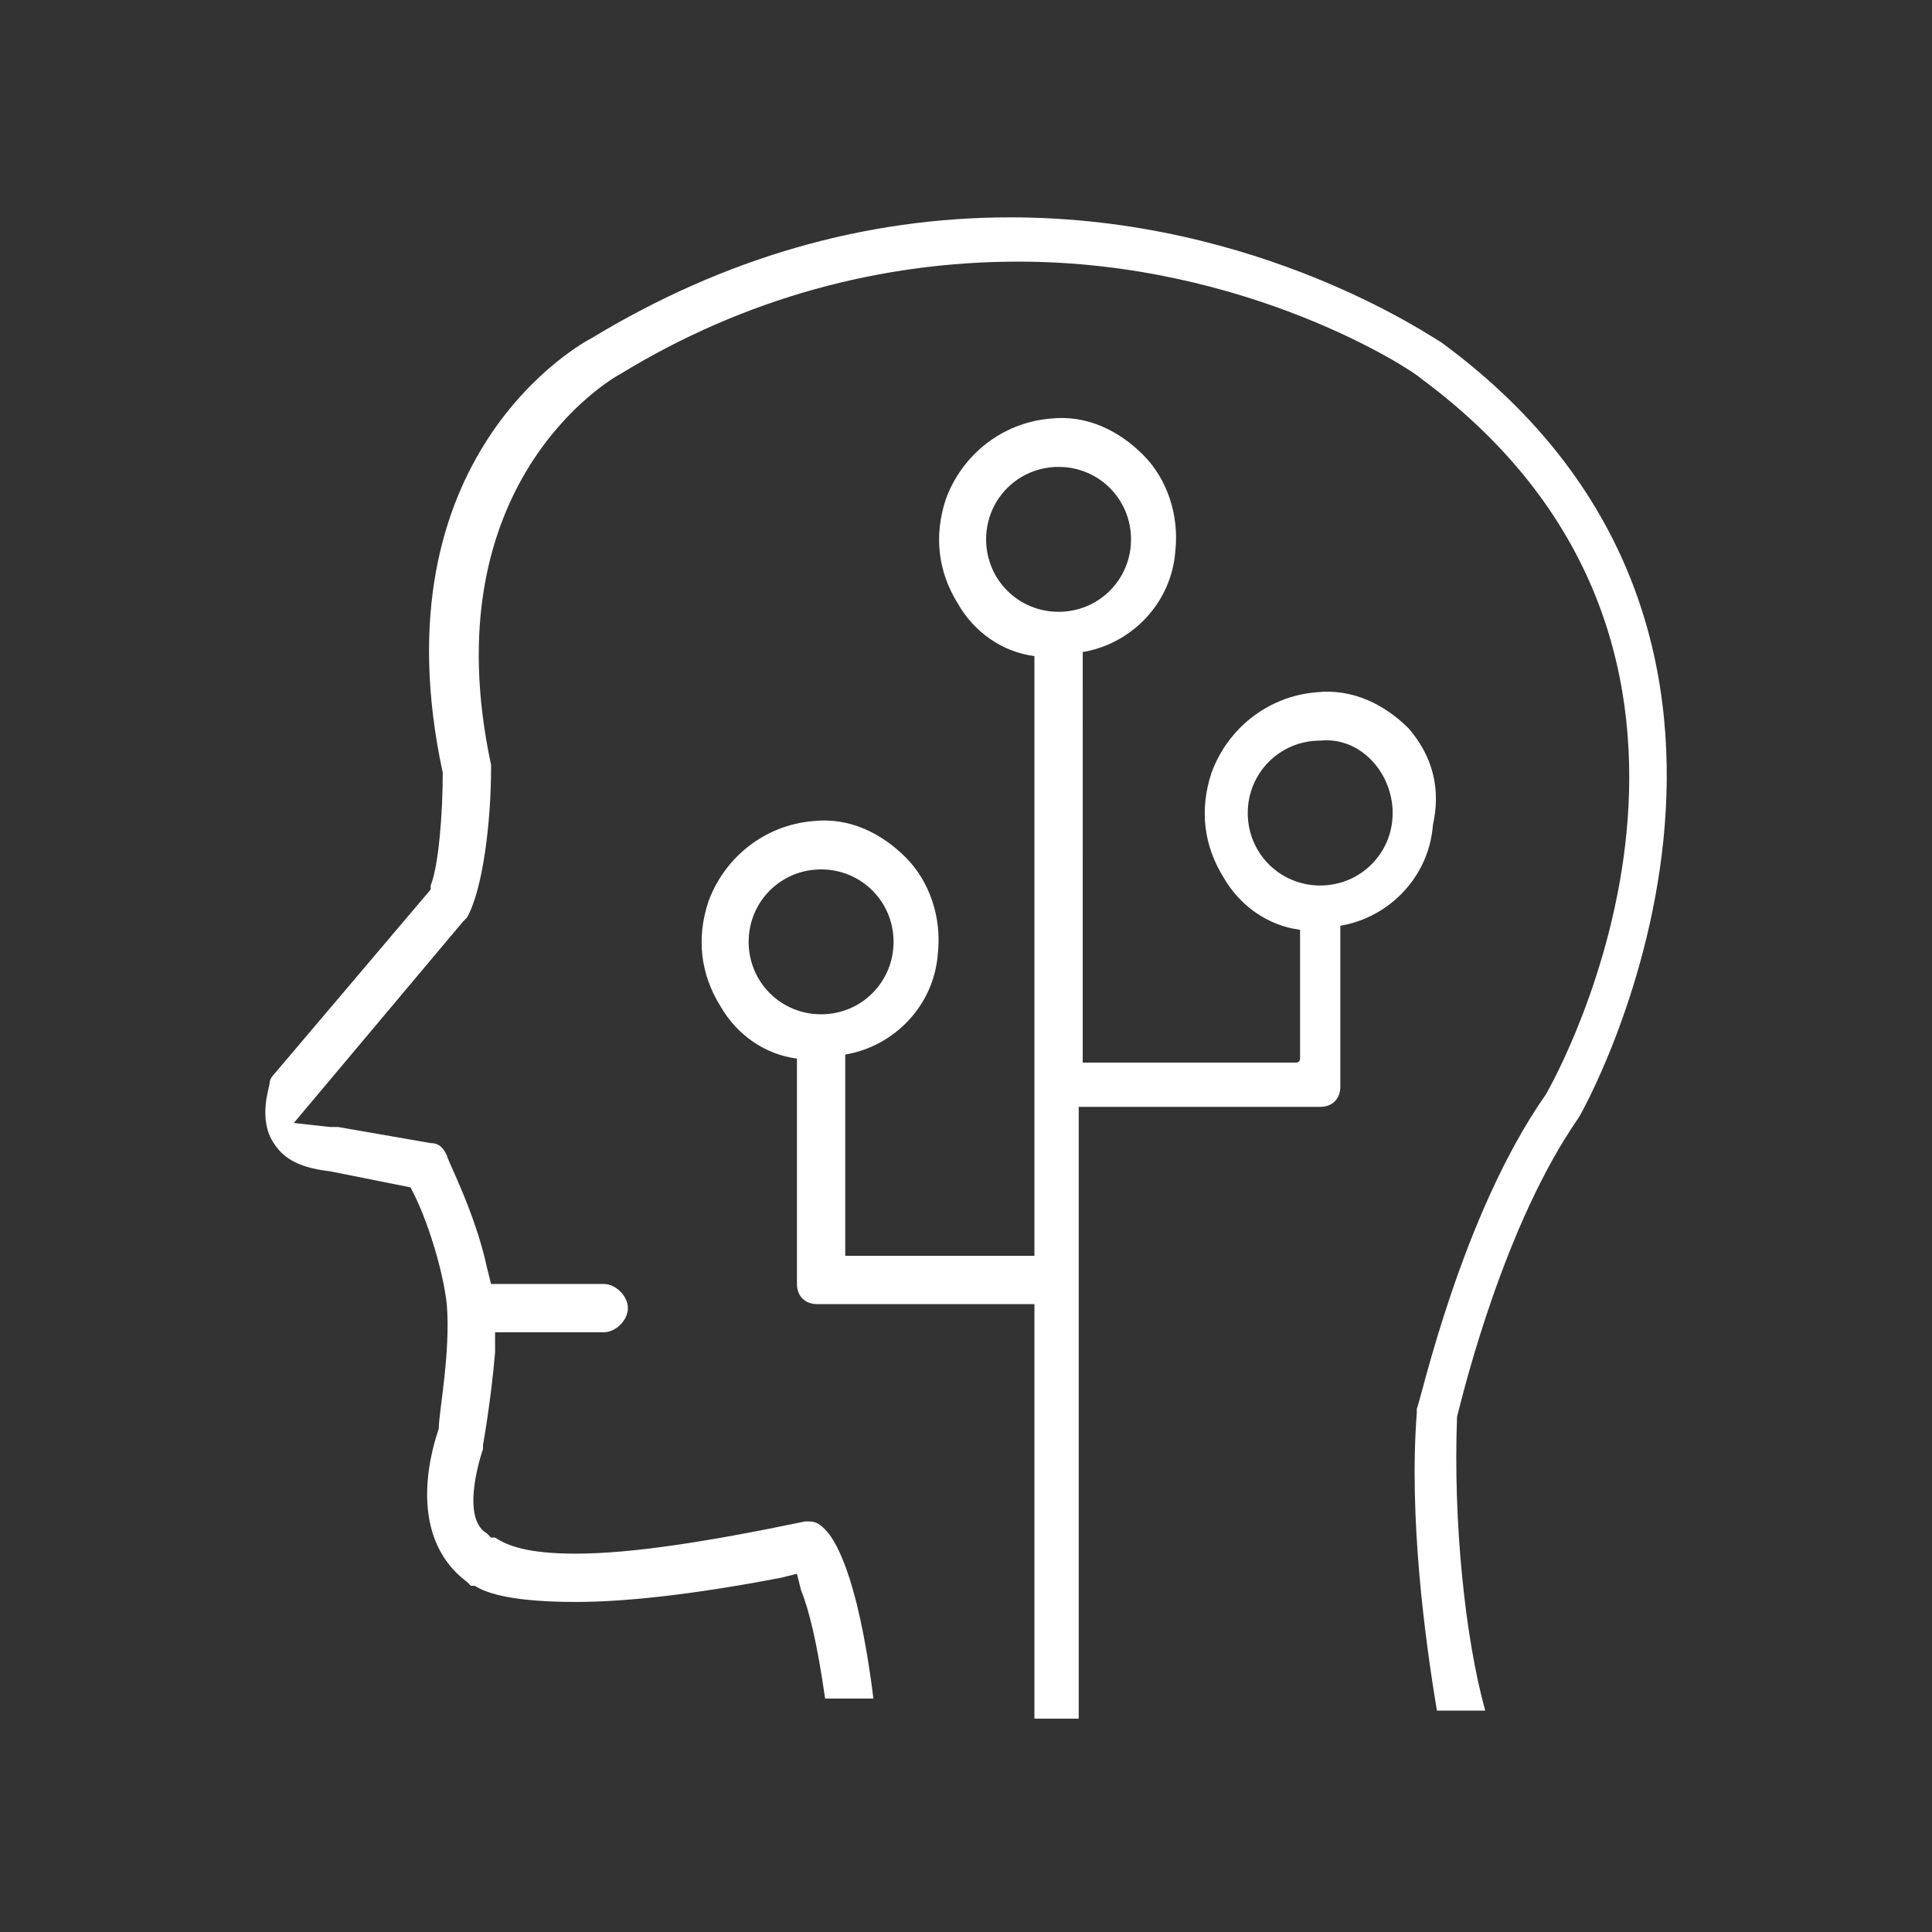
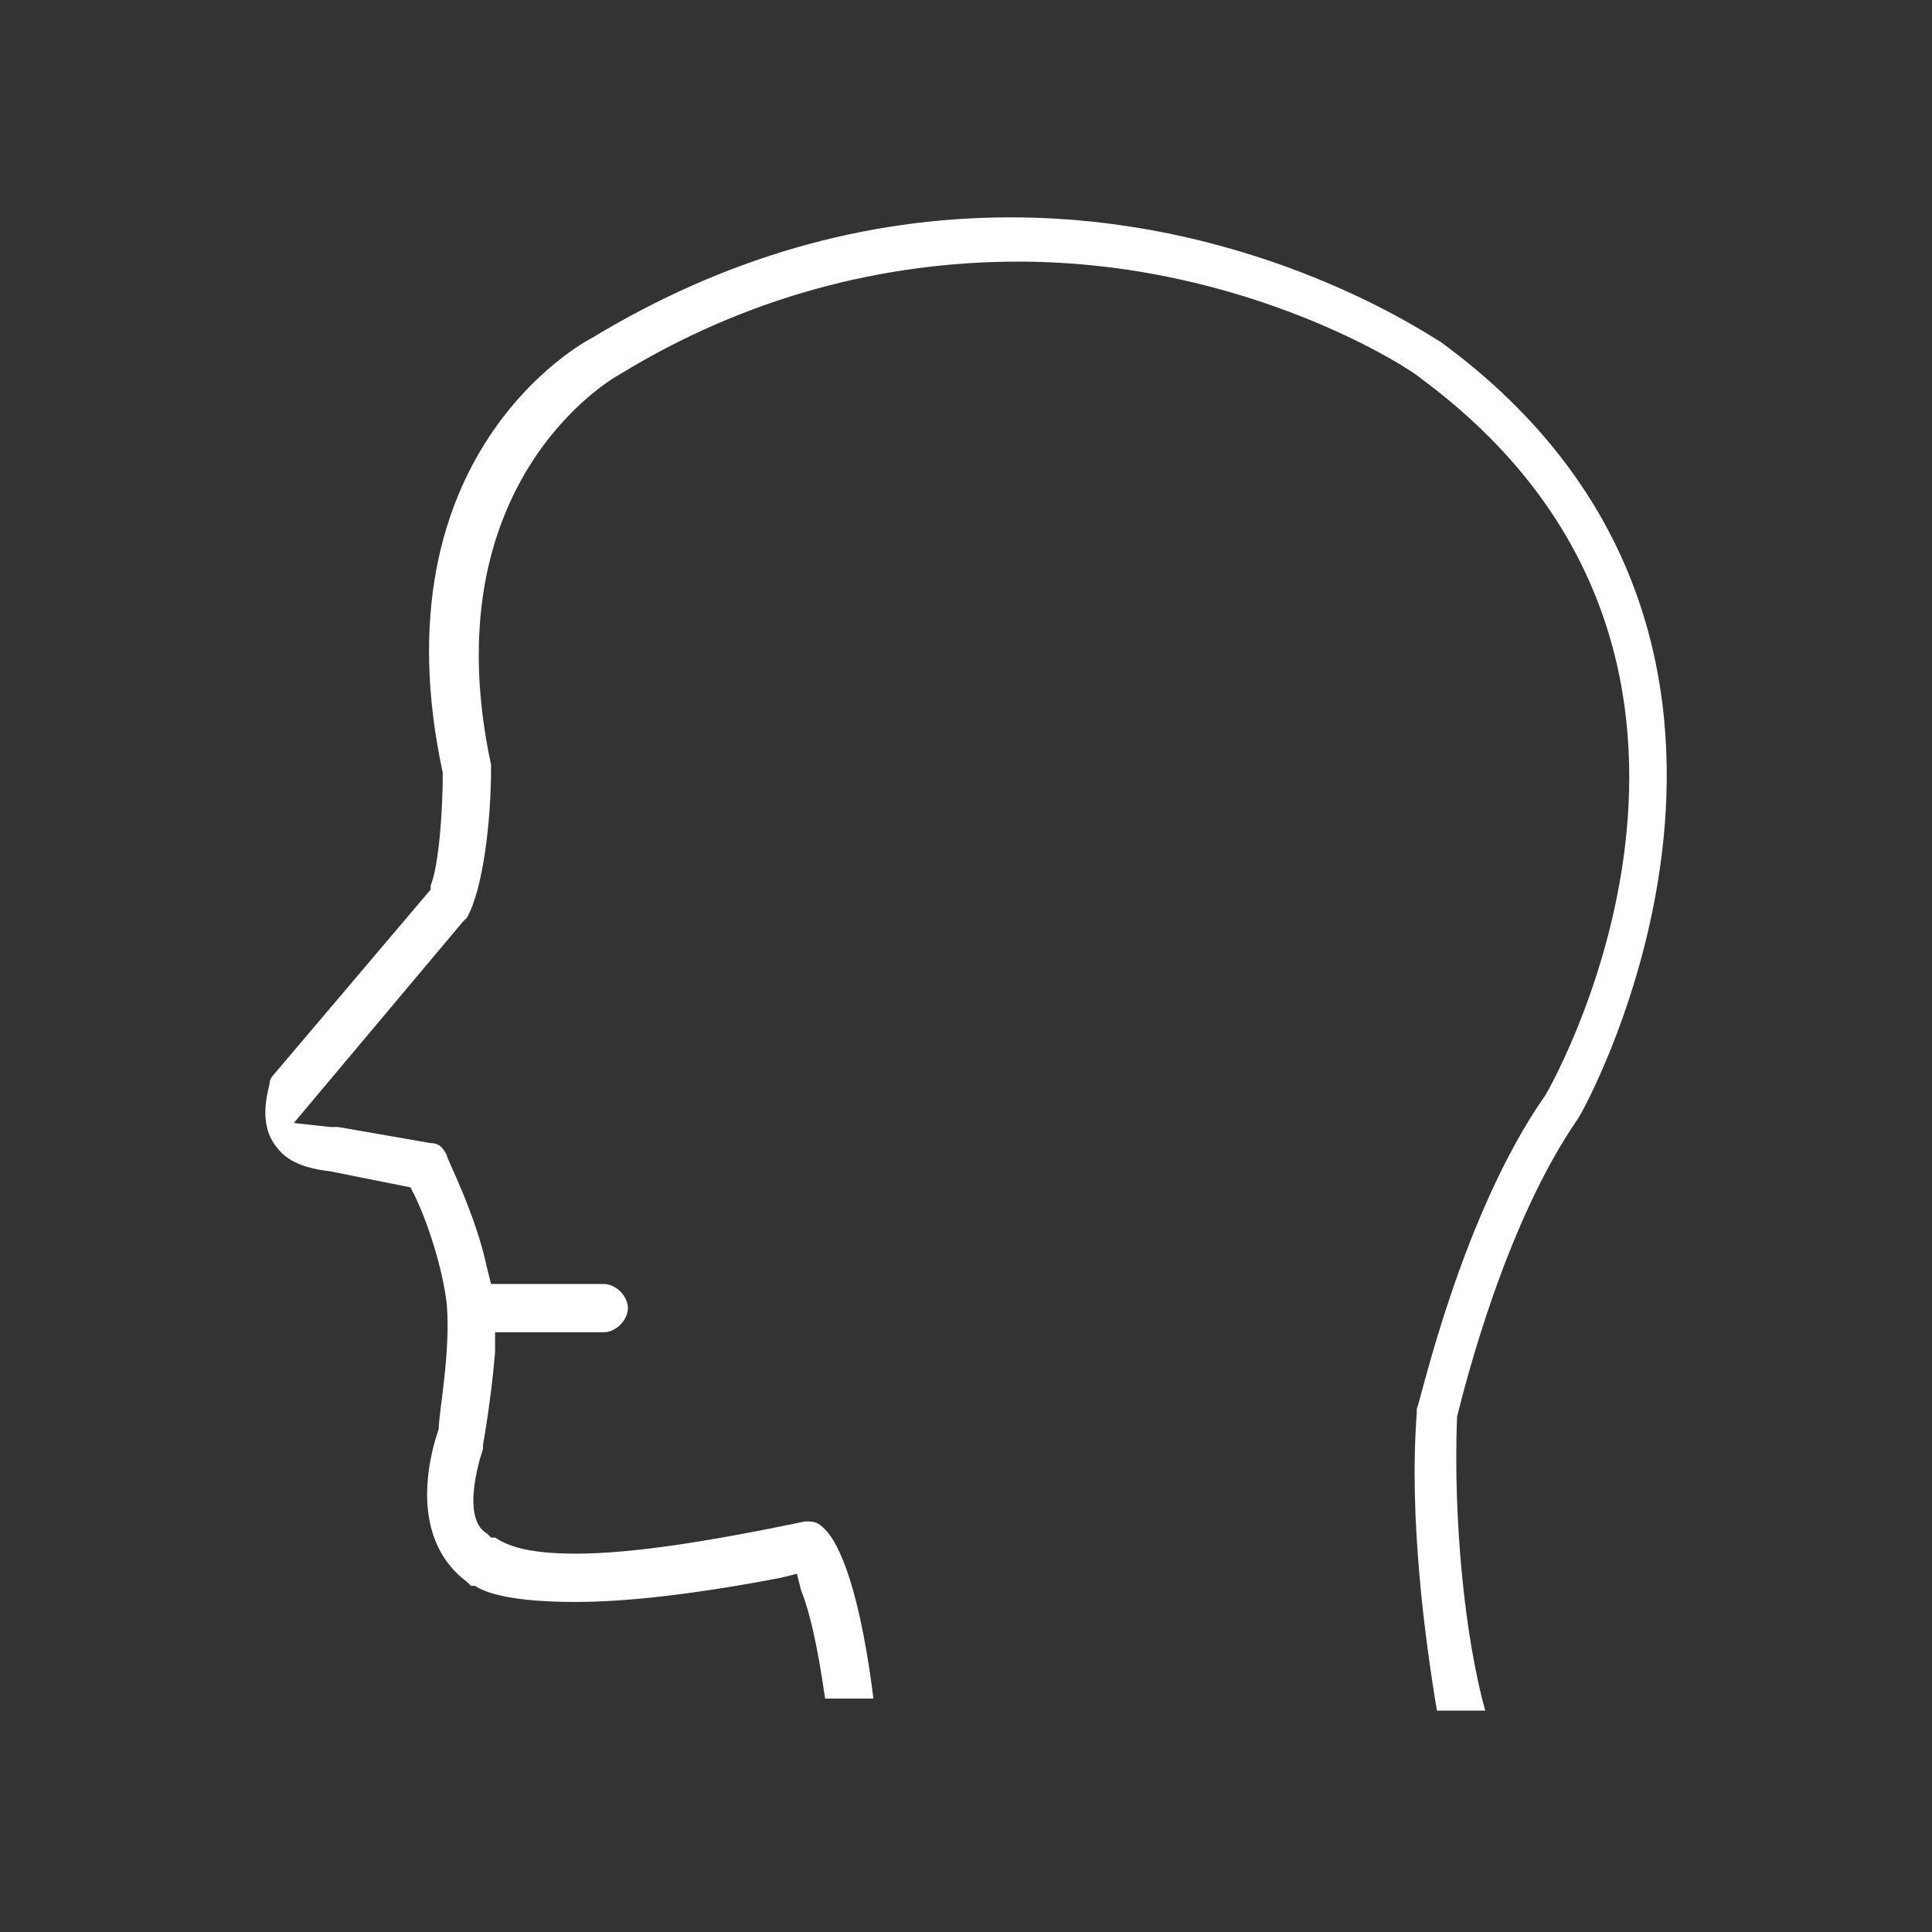
<svg xmlns="http://www.w3.org/2000/svg" version="1.1" id="Capa_1" x="0px" y="0px" viewBox="0 0 48 48" style="enable-background:new 0 0 48 48;" xml:space="preserve">
  <rect x="0" y="0" width="48" height="48" fill="#333333" stroke="none" />
  <style type="text/css">
	.st0{fill:#FFFFFF;}
</style>
  <g>
    <path class="st0" d="M36.2,35.2L36.2,35.2c0.2-0.8,1.2-4.8,3-7.4c0.1-0.1,6.7-11.9-3.4-19.3c-0.2-0.1-4.5-3.1-10.7-3.1   c-3.6,0-7.1,1-10.4,3c-0.2,0.1-5.4,2.9-3.7,10.8l0,0l0,0c0,1-0.1,2.3-0.3,2.8v0.1l-3.9,4.6c0,0-0.1,0.1-0.1,0.2s-0.3,0.9,0.1,1.5   C7,28.7,7.3,29,8.2,29.1l2,0.4l0.1,0.2c0.3,0.6,0.7,1.8,0.8,2.7c0.1,1.2-0.2,2.7-0.2,3.1l0,0l0,0c-0.1,0.3-0.9,2.6,0.7,3.8l0.1,0.1   h0.1l0,0c0.3,0.2,1,0.4,2.5,0.4c1.3,0,3-0.2,5.1-0.6l0.4-0.1l0.1,0.4c0.2,0.5,0.4,1.3,0.6,2.7h1.2c-0.4-3.2-1-4-1.2-4.2   c-0.1-0.1-0.2-0.2-0.4-0.2H20c-2.4,0.5-4.3,0.8-5.7,0.8c-1.2,0-1.7-0.2-2-0.4h-0.1l-0.1-0.1C11.4,37.7,12,36,12,36v-0.1   c0,0,0.2-1.1,0.3-2.3v-0.5H15c0.3,0,0.6-0.3,0.6-0.6s-0.3-0.6-0.6-0.6h-2.8l-0.1-0.4c-0.3-1.4-1-2.7-1-2.8   c-0.1-0.2-0.2-0.3-0.4-0.3L8.4,28H8.2l-0.9-0.1l4.2-5c0,0,0,0,0.1-0.1c0.4-0.7,0.6-2.4,0.6-3.7V19c-1.5-7,3-9.6,3.2-9.7   c3.1-1.9,6.5-2.8,9.9-2.8c5.7,0,9.8,2.7,10,2.9c9.2,6.8,3.4,17.3,3.1,17.8c-2.1,3-3.1,7.6-3.2,7.8v0.1c-0.2,2.6,0.2,5.6,0.5,7.4   h1.2C36.4,40.7,36.1,37.8,36.2,35.2L36.2,35.2z" />
-     <path class="st0" d="M35,18.1c-0.6-0.6-1.4-1-2.3-0.9c-1.2,0.1-2.2,0.9-2.6,2c-0.3,0.9-0.2,1.8,0.3,2.6c0.4,0.7,1.1,1.2,1.9,1.3   v3.2c0,0.1-0.1,0.1-0.1,0.1h-5.3V16.2c1.2-0.2,2.2-1.2,2.3-2.5c0.1-0.9-0.2-1.8-0.8-2.4c-0.6-0.6-1.4-1-2.3-0.9   c-1.2,0.1-2.2,0.9-2.6,2c-0.3,0.9-0.2,1.8,0.3,2.6c0.4,0.7,1.1,1.2,1.9,1.3v14.9H21c0,0,0-0.1,0-0.2v-4.8c1.2-0.2,2.2-1.2,2.3-2.5   c0.1-0.9-0.2-1.8-0.8-2.4c-0.6-0.6-1.4-1-2.3-0.9c-1.2,0.1-2.2,0.9-2.6,2c-0.3,0.9-0.2,1.8,0.3,2.6c0.4,0.7,1.1,1.2,1.9,1.3v5.6   c0,0.3,0.2,0.5,0.5,0.5h5.4v10.3h1.1V27.5h6c0.3,0,0.5-0.2,0.5-0.5v-4c1.2-0.2,2.2-1.2,2.3-2.5C35.8,19.6,35.6,18.8,35,18.1z    M34.6,20.2c0,1-0.8,1.8-1.8,1.8S31,21.2,31,20.2s0.8-1.8,1.8-1.8C33.8,18.3,34.6,19.2,34.6,20.2z M22.2,23.4c0,1-0.8,1.8-1.8,1.8   s-1.8-0.8-1.8-1.8s0.8-1.8,1.8-1.8S22.2,22.4,22.2,23.4z M28.1,13.4c0,1-0.8,1.8-1.8,1.8s-1.8-0.8-1.8-1.8s0.8-1.8,1.8-1.8   C27.3,11.6,28.1,12.4,28.1,13.4z" />
  </g>
</svg>